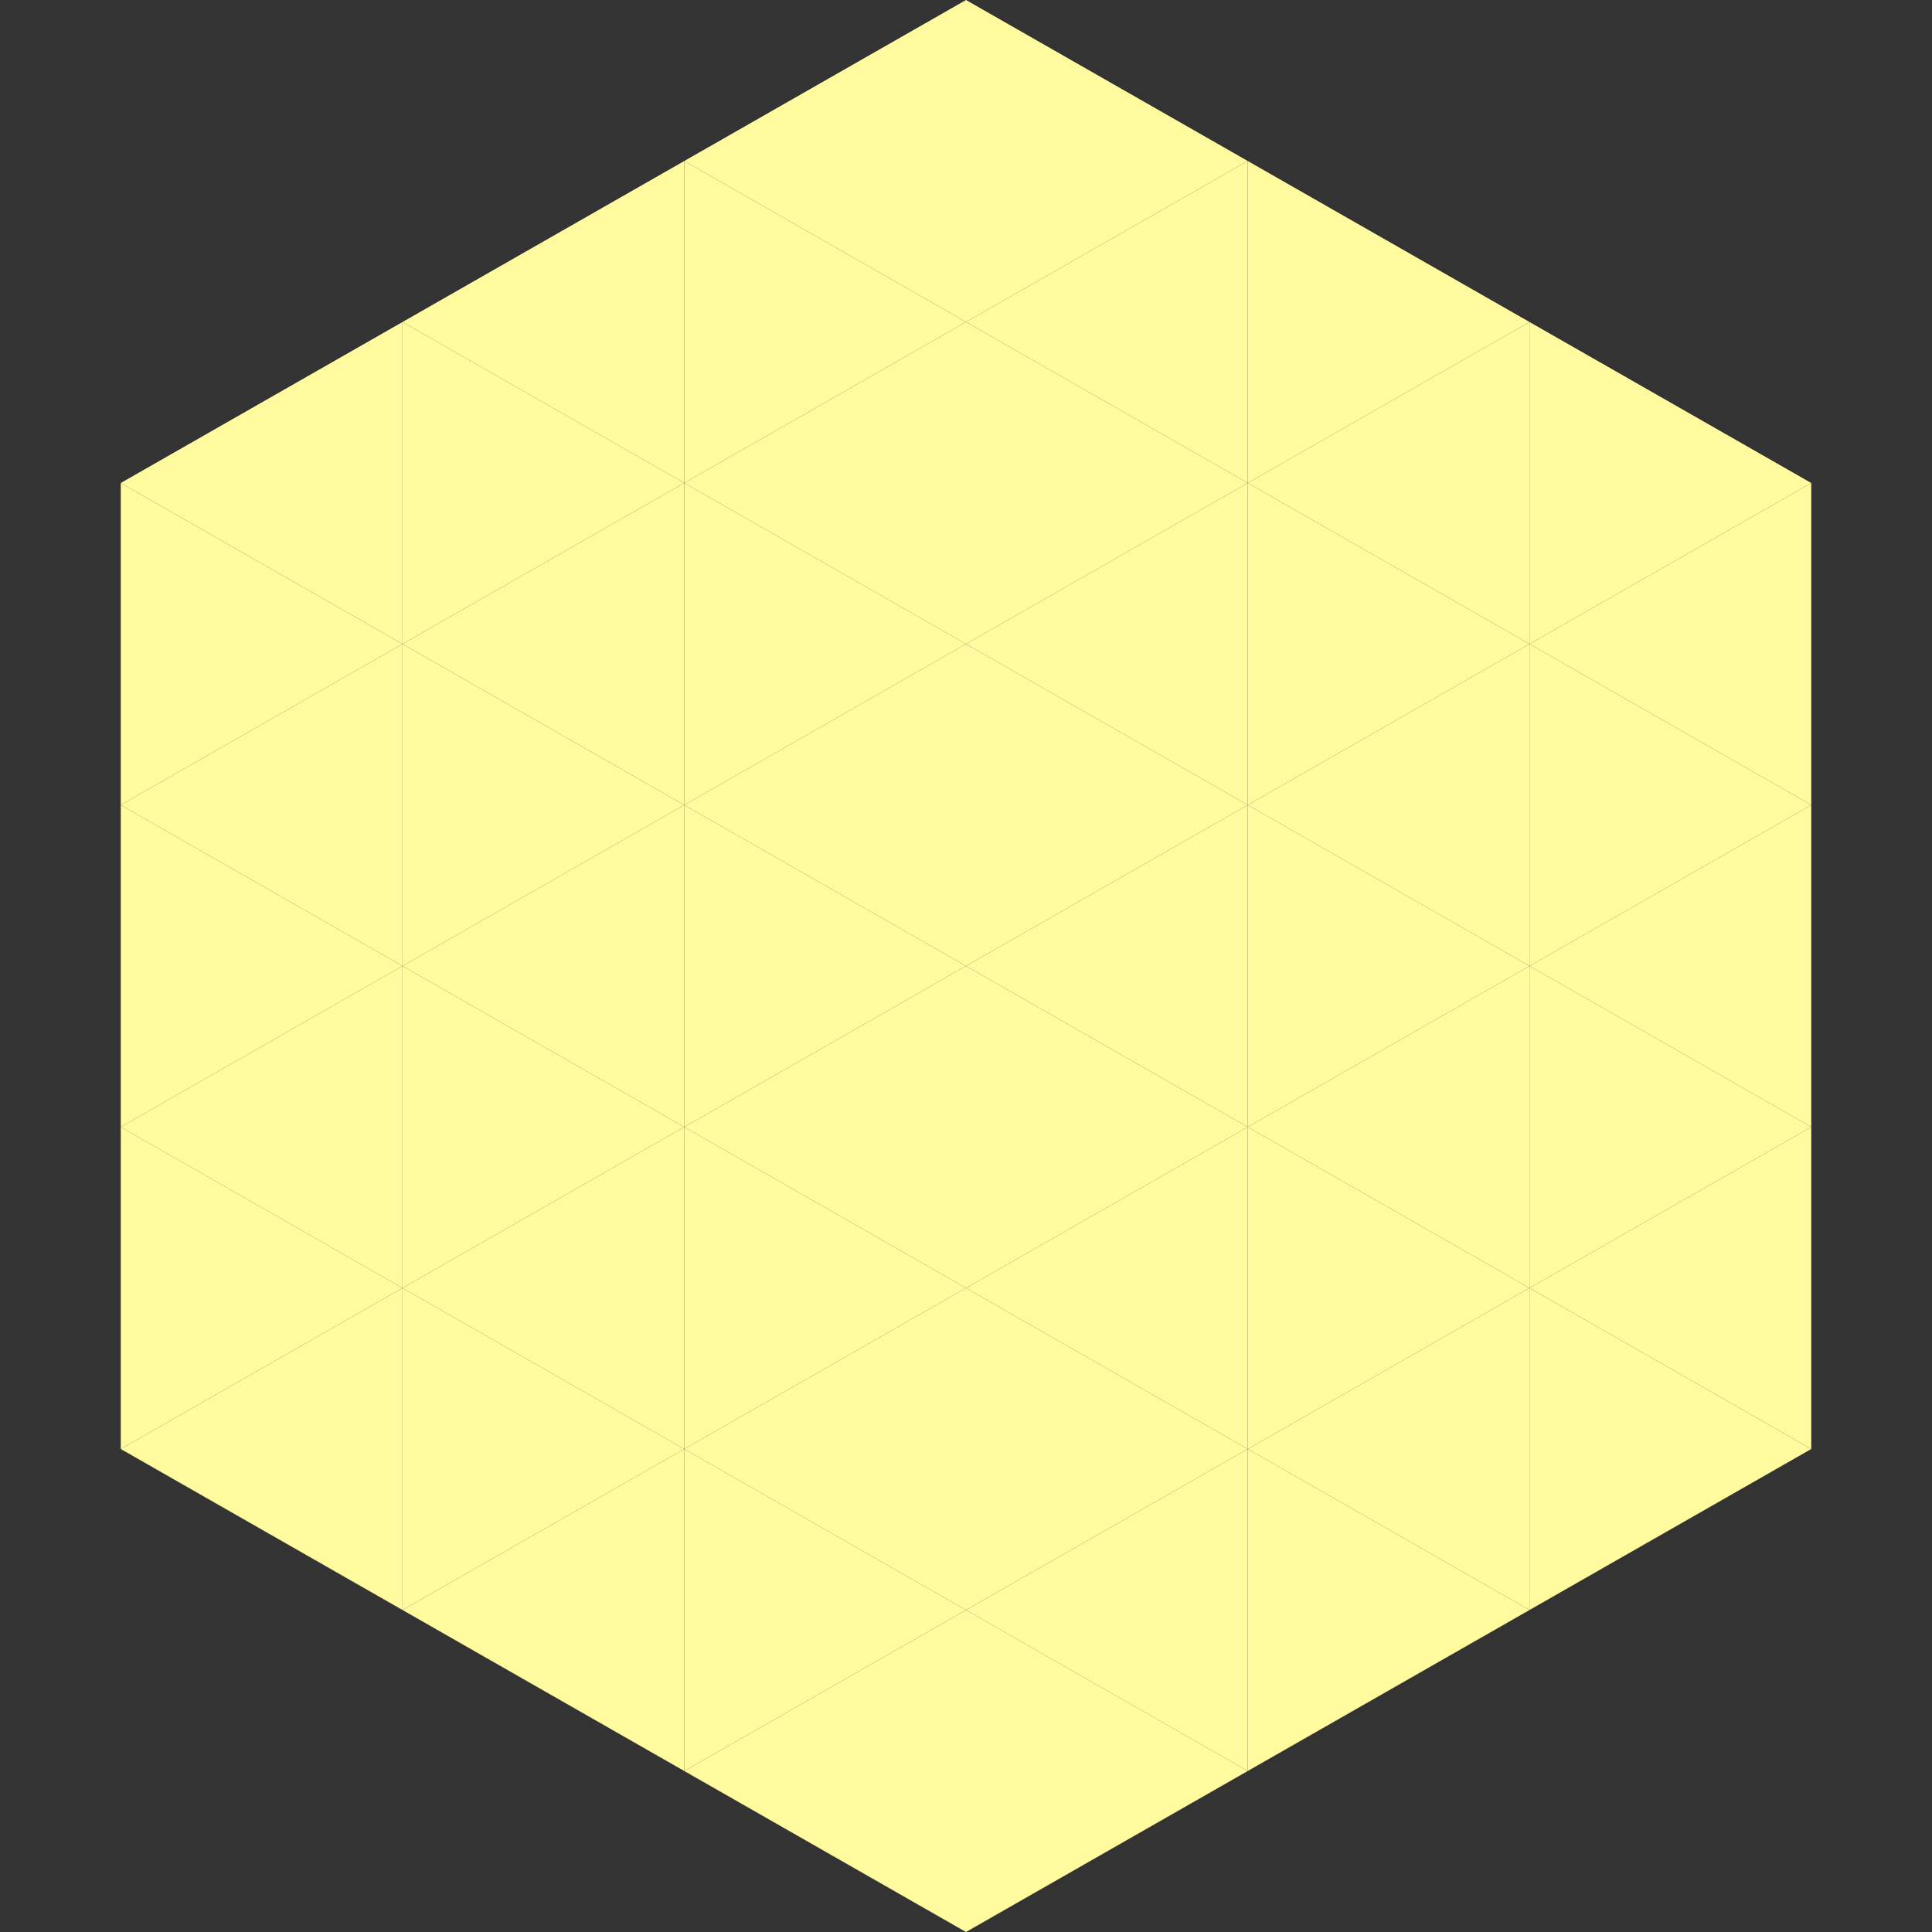
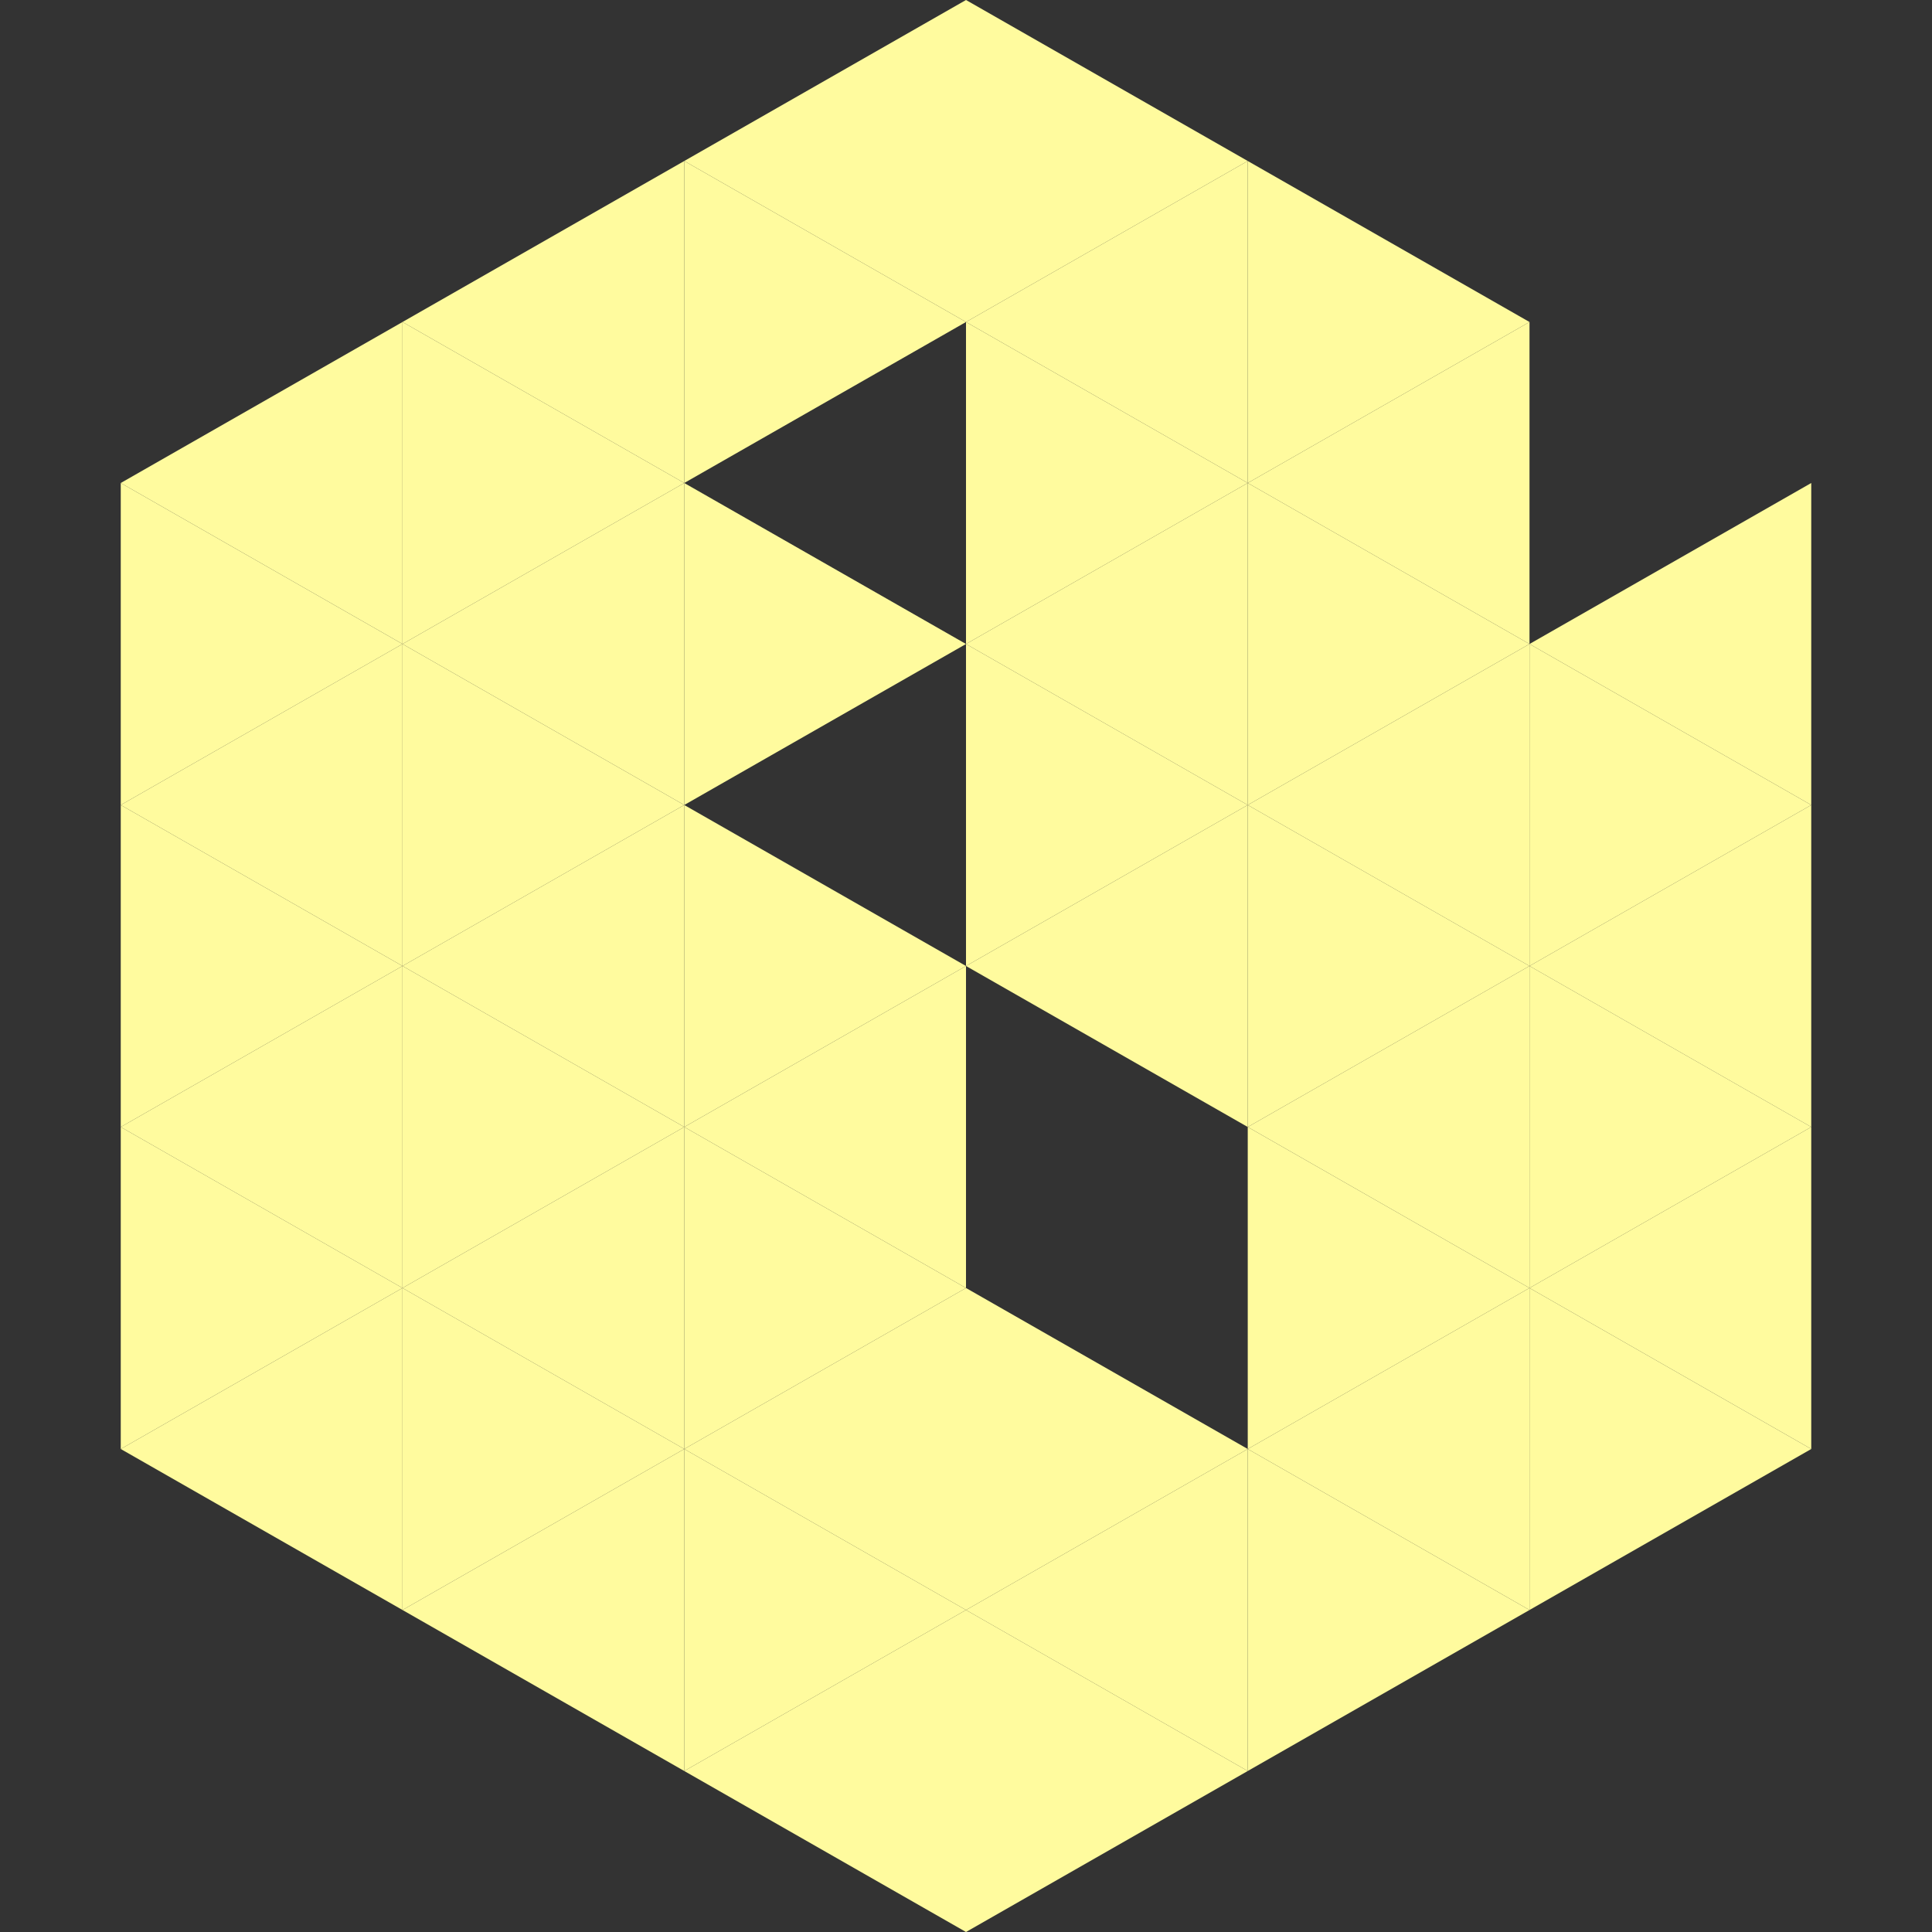
<svg xmlns="http://www.w3.org/2000/svg" width="240" height="240">
  <rect width="100%" height="100%" fill="#333333" stroke="none" />
  <polygon points="50,40 15,60 50,80" style="fill:rgb(255,251,158)" />
-   <polygon points="190,40 225,60 190,80" style="fill:rgb(255,251,158)" />
  <polygon points="15,60 50,80 15,100" style="fill:rgb(255,251,158)" />
  <polygon points="225,60 190,80 225,100" style="fill:rgb(255,251,158)" />
  <polygon points="50,80 15,100 50,120" style="fill:rgb(255,251,158)" />
  <polygon points="190,80 225,100 190,120" style="fill:rgb(255,251,158)" />
  <polygon points="15,100 50,120 15,140" style="fill:rgb(255,251,158)" />
  <polygon points="225,100 190,120 225,140" style="fill:rgb(255,251,158)" />
  <polygon points="50,120 15,140 50,160" style="fill:rgb(255,251,158)" />
  <polygon points="190,120 225,140 190,160" style="fill:rgb(255,251,158)" />
  <polygon points="15,140 50,160 15,180" style="fill:rgb(255,251,158)" />
  <polygon points="225,140 190,160 225,180" style="fill:rgb(255,251,158)" />
  <polygon points="50,160 15,180 50,200" style="fill:rgb(255,251,158)" />
  <polygon points="190,160 225,180 190,200" style="fill:rgb(255,251,158)" />
  <polygon points="15,180 50,200 15,220" style="fill:rgb(255,255,255); fill-opacity:0" />
  <polygon points="225,180 190,200 225,220" style="fill:rgb(255,255,255); fill-opacity:0" />
  <polygon points="50,0 85,20 50,40" style="fill:rgb(255,255,255); fill-opacity:0" />
  <polygon points="190,0 155,20 190,40" style="fill:rgb(255,255,255); fill-opacity:0" />
  <polygon points="85,20 50,40 85,60" style="fill:rgb(255,251,158)" />
  <polygon points="155,20 190,40 155,60" style="fill:rgb(255,251,158)" />
  <polygon points="50,40 85,60 50,80" style="fill:rgb(255,251,158)" />
  <polygon points="190,40 155,60 190,80" style="fill:rgb(255,251,158)" />
  <polygon points="85,60 50,80 85,100" style="fill:rgb(255,251,158)" />
  <polygon points="155,60 190,80 155,100" style="fill:rgb(255,251,158)" />
  <polygon points="50,80 85,100 50,120" style="fill:rgb(255,251,158)" />
  <polygon points="190,80 155,100 190,120" style="fill:rgb(255,251,158)" />
  <polygon points="85,100 50,120 85,140" style="fill:rgb(255,251,158)" />
  <polygon points="155,100 190,120 155,140" style="fill:rgb(255,251,158)" />
  <polygon points="50,120 85,140 50,160" style="fill:rgb(255,251,158)" />
  <polygon points="190,120 155,140 190,160" style="fill:rgb(255,251,158)" />
  <polygon points="85,140 50,160 85,180" style="fill:rgb(255,251,158)" />
  <polygon points="155,140 190,160 155,180" style="fill:rgb(255,251,158)" />
  <polygon points="50,160 85,180 50,200" style="fill:rgb(255,251,158)" />
  <polygon points="190,160 155,180 190,200" style="fill:rgb(255,251,158)" />
  <polygon points="85,180 50,200 85,220" style="fill:rgb(255,251,158)" />
  <polygon points="155,180 190,200 155,220" style="fill:rgb(255,251,158)" />
  <polygon points="120,0 85,20 120,40" style="fill:rgb(255,251,158)" />
  <polygon points="120,0 155,20 120,40" style="fill:rgb(255,251,158)" />
  <polygon points="85,20 120,40 85,60" style="fill:rgb(255,251,158)" />
  <polygon points="155,20 120,40 155,60" style="fill:rgb(255,251,158)" />
-   <polygon points="120,40 85,60 120,80" style="fill:rgb(255,251,158)" />
  <polygon points="120,40 155,60 120,80" style="fill:rgb(255,251,158)" />
  <polygon points="85,60 120,80 85,100" style="fill:rgb(255,251,158)" />
  <polygon points="155,60 120,80 155,100" style="fill:rgb(255,251,158)" />
-   <polygon points="120,80 85,100 120,120" style="fill:rgb(255,251,158)" />
  <polygon points="120,80 155,100 120,120" style="fill:rgb(255,251,158)" />
  <polygon points="85,100 120,120 85,140" style="fill:rgb(255,251,158)" />
  <polygon points="155,100 120,120 155,140" style="fill:rgb(255,251,158)" />
  <polygon points="120,120 85,140 120,160" style="fill:rgb(255,251,158)" />
-   <polygon points="120,120 155,140 120,160" style="fill:rgb(255,251,158)" />
  <polygon points="85,140 120,160 85,180" style="fill:rgb(255,251,158)" />
-   <polygon points="155,140 120,160 155,180" style="fill:rgb(255,251,158)" />
  <polygon points="120,160 85,180 120,200" style="fill:rgb(255,251,158)" />
  <polygon points="120,160 155,180 120,200" style="fill:rgb(255,251,158)" />
  <polygon points="85,180 120,200 85,220" style="fill:rgb(255,251,158)" />
  <polygon points="155,180 120,200 155,220" style="fill:rgb(255,251,158)" />
  <polygon points="120,200 85,220 120,240" style="fill:rgb(255,251,158)" />
  <polygon points="120,200 155,220 120,240" style="fill:rgb(255,251,158)" />
  <polygon points="85,220 120,240 85,260" style="fill:rgb(255,255,255); fill-opacity:0" />
  <polygon points="155,220 120,240 155,260" style="fill:rgb(255,255,255); fill-opacity:0" />
</svg>